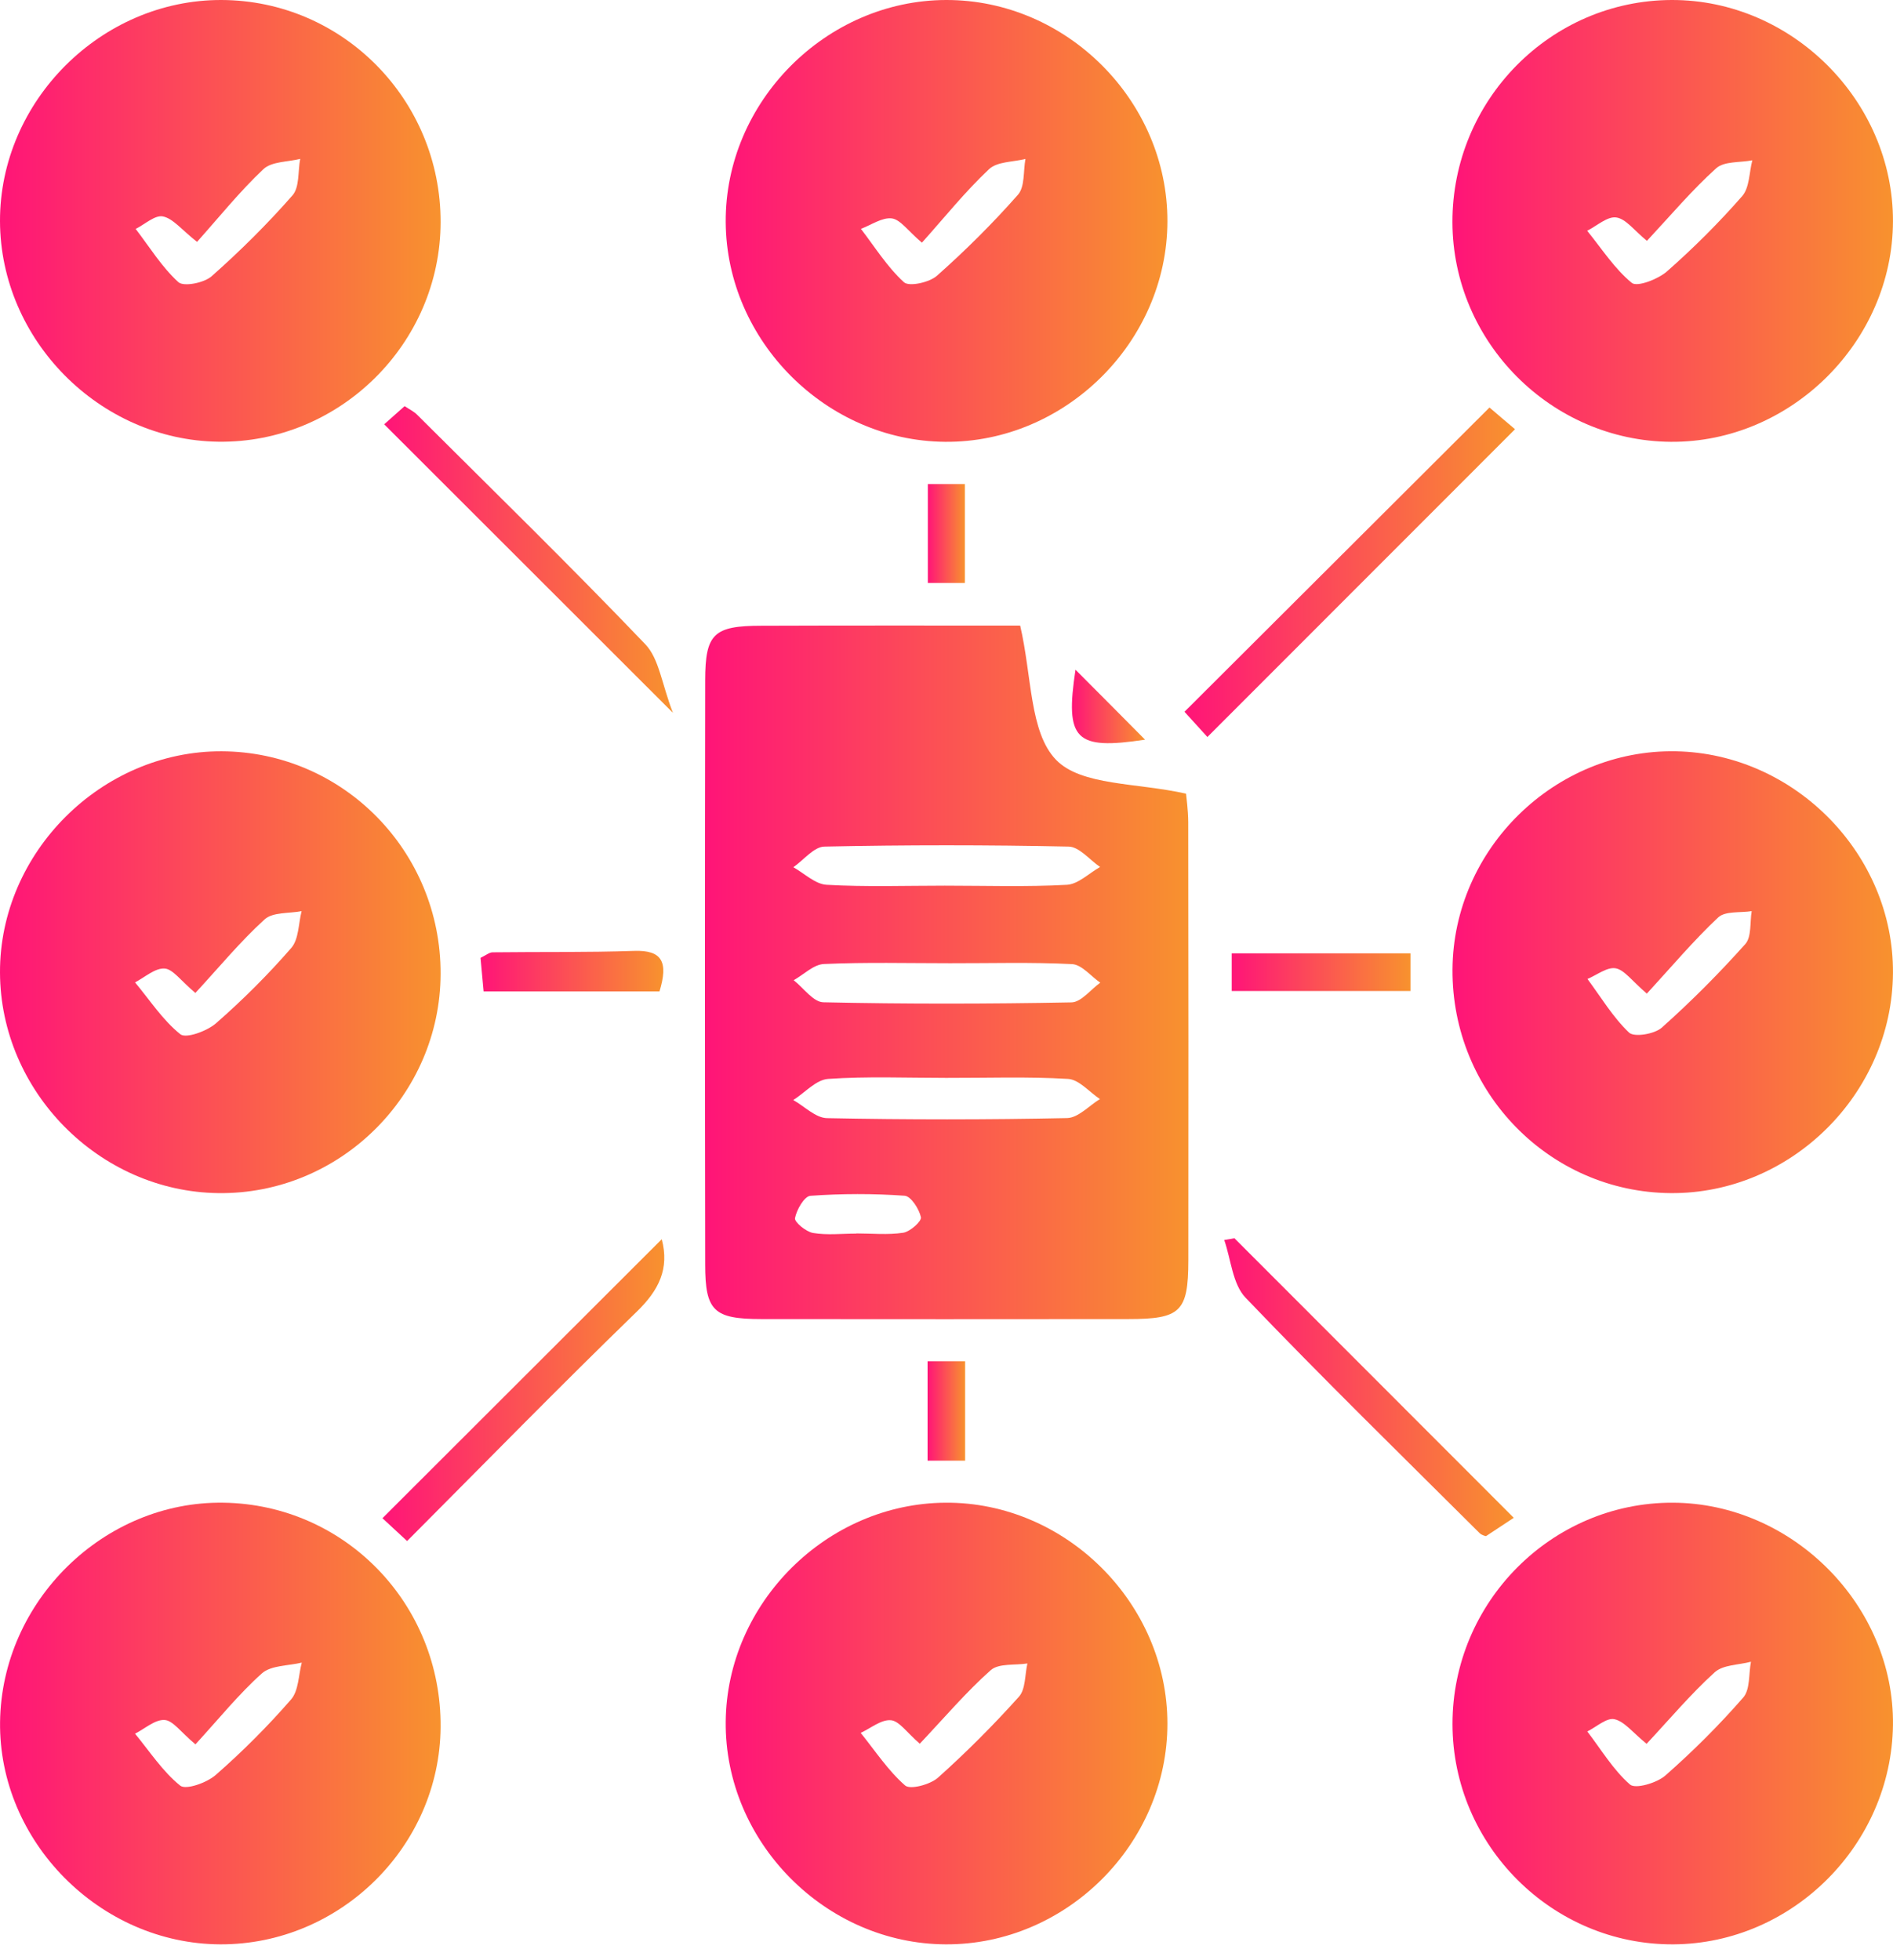
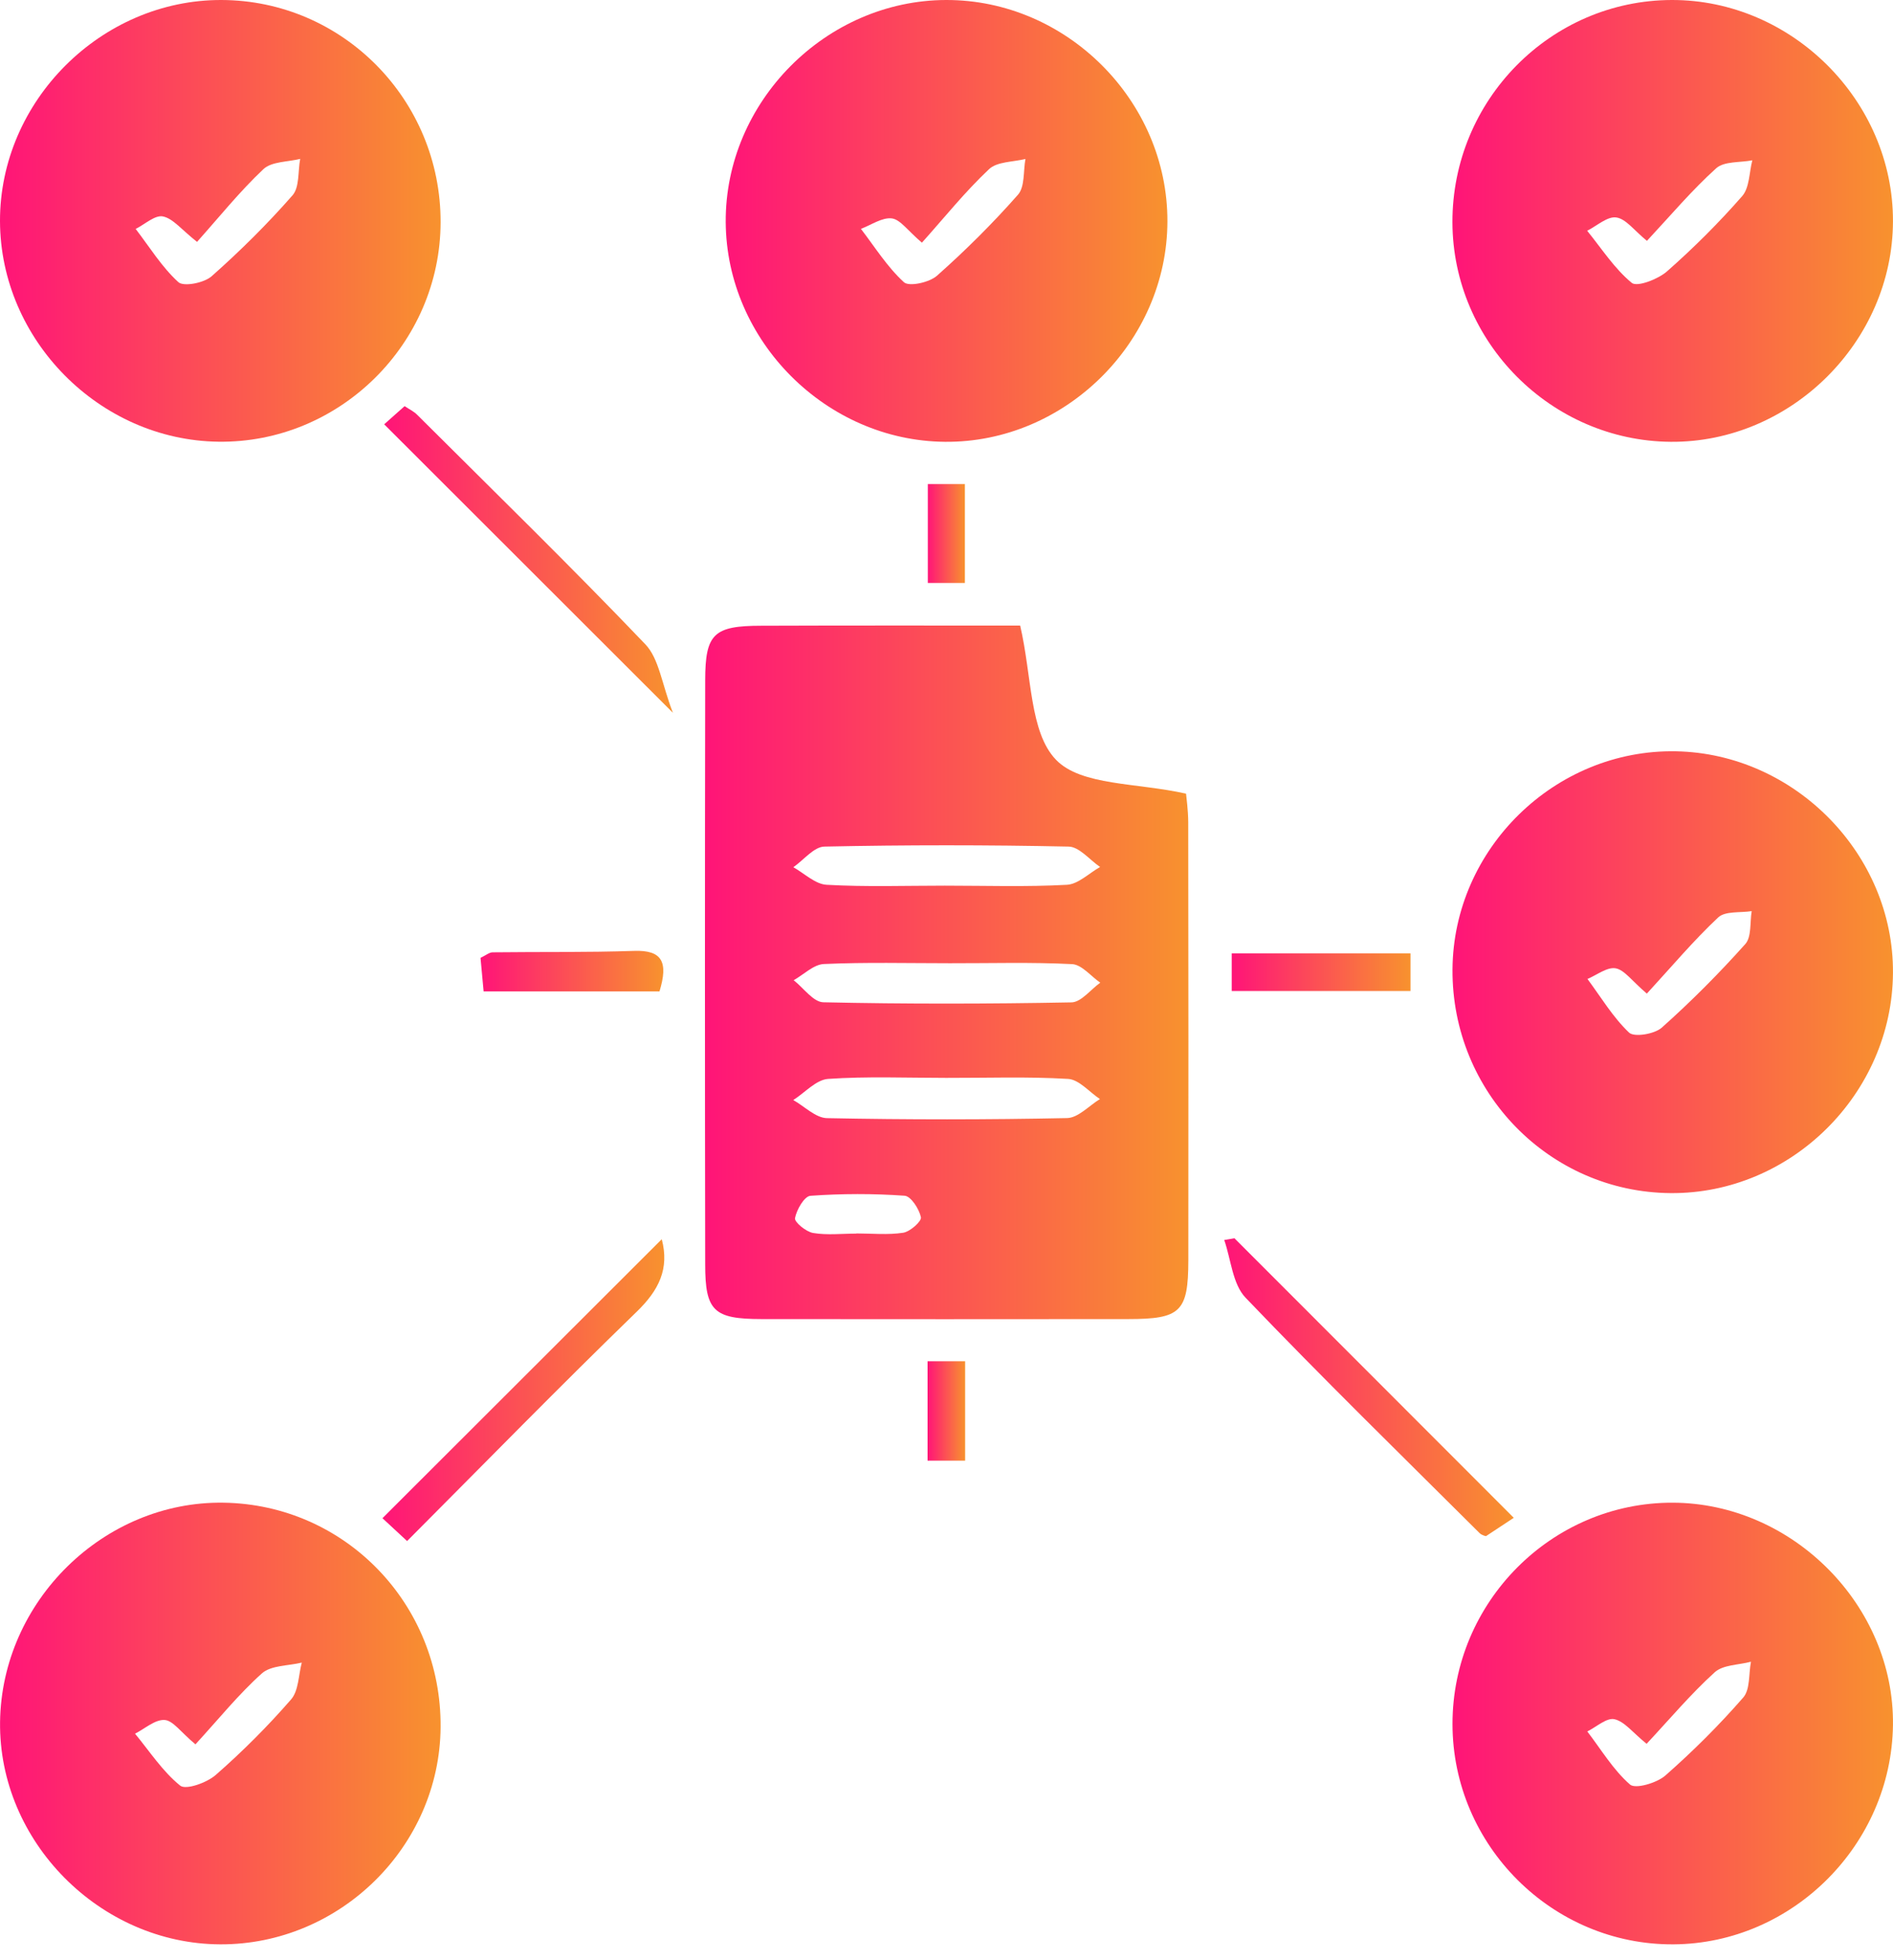
<svg xmlns="http://www.w3.org/2000/svg" width="57" height="59" viewBox="0 0 57 59" fill="none">
  <path d="M30.718 18.833C31.075 20.364 30.997 22.042 31.797 22.873C32.556 23.661 34.234 23.559 35.713 23.894C35.722 24.004 35.777 24.38 35.779 24.756C35.786 29.153 35.786 33.55 35.782 37.947C35.779 39.492 35.548 39.711 33.972 39.711C30.29 39.714 26.604 39.716 22.922 39.711C21.493 39.709 21.234 39.468 21.234 38.069C21.224 32.205 21.224 26.344 21.234 20.481C21.236 19.078 21.491 18.84 22.922 18.838C25.566 18.828 28.214 18.833 30.718 18.833ZM28.49 32.45C27.304 32.45 26.114 32.4 24.933 32.481C24.571 32.508 24.236 32.896 23.886 33.117C24.224 33.307 24.559 33.655 24.9 33.662C27.311 33.71 29.723 33.71 32.132 33.66C32.465 33.653 32.792 33.288 33.12 33.088C32.801 32.877 32.492 32.5 32.161 32.481C30.942 32.408 29.713 32.453 28.49 32.45ZM28.449 26.663C29.675 26.663 30.904 26.704 32.127 26.637C32.468 26.618 32.792 26.287 33.125 26.101C32.811 25.887 32.499 25.494 32.18 25.487C29.728 25.435 27.273 25.435 24.821 25.487C24.507 25.494 24.2 25.892 23.888 26.108C24.221 26.294 24.547 26.618 24.89 26.637C26.073 26.704 27.262 26.663 28.449 26.663ZM28.602 28.998C27.335 28.998 26.069 28.965 24.807 29.022C24.497 29.037 24.2 29.341 23.898 29.51C24.195 29.741 24.488 30.167 24.79 30.174C27.28 30.229 29.773 30.224 32.263 30.177C32.556 30.172 32.839 29.791 33.13 29.584C32.846 29.389 32.573 29.039 32.28 29.025C31.056 28.963 29.828 29.001 28.602 28.998ZM25.781 37.138C25.781 37.136 25.781 37.136 25.781 37.133C26.254 37.133 26.735 37.183 27.197 37.112C27.407 37.078 27.757 36.764 27.73 36.645C27.676 36.395 27.428 36.01 27.238 35.998C26.295 35.931 25.343 35.933 24.402 36C24.219 36.014 23.986 36.419 23.938 36.674C23.917 36.79 24.269 37.083 24.483 37.119C24.905 37.19 25.347 37.138 25.781 37.138Z" fill="url(#paint0_linear_290_1802)" />
  <path d="M43.736 51.903C43.734 48.234 46.722 45.23 50.366 45.239C53.98 45.249 57.046 48.343 56.999 51.936C56.951 55.535 53.973 58.511 50.395 58.535C46.75 58.561 43.739 55.562 43.736 51.903ZM49.581 52.498C49.159 52.157 48.914 51.822 48.609 51.757C48.376 51.707 48.069 51.991 47.795 52.126C48.214 52.672 48.574 53.281 49.081 53.724C49.243 53.867 49.886 53.678 50.143 53.455C50.973 52.726 51.764 51.938 52.49 51.105C52.702 50.862 52.652 50.393 52.723 50.027C52.352 50.127 51.883 50.115 51.63 50.346C50.909 51 50.273 51.757 49.581 52.498Z" fill="url(#paint1_linear_290_1802)" />
  <path d="M50.336 2.22409e-05C53.957 -0.01 57.009 3.04 56.999 6.663C56.99 10.287 53.921 13.329 50.307 13.301C46.705 13.272 43.746 10.299 43.734 6.694C43.725 3.016 46.689 0.01 50.336 2.22409e-05ZM49.591 7.251C49.21 6.942 48.962 6.59 48.669 6.547C48.403 6.506 48.086 6.799 47.791 6.947C48.227 7.482 48.61 8.085 49.134 8.516C49.295 8.649 49.926 8.406 50.195 8.17C50.995 7.466 51.757 6.706 52.459 5.904C52.681 5.649 52.669 5.19 52.764 4.826C52.395 4.899 51.917 4.849 51.676 5.066C50.945 5.725 50.305 6.485 49.591 7.251Z" fill="url(#paint2_linear_290_1802)" />
  <path d="M50.3 35.919C46.65 35.888 43.715 32.879 43.736 29.189C43.758 25.549 46.827 22.552 50.462 22.618C54.045 22.685 57.023 25.723 56.999 29.289C56.977 32.929 53.923 35.95 50.3 35.919ZM49.588 29.913C49.129 29.522 48.912 29.196 48.645 29.151C48.391 29.108 48.084 29.353 47.8 29.472C48.207 30.02 48.564 30.622 49.052 31.086C49.207 31.234 49.819 31.131 50.036 30.939C50.921 30.151 51.761 29.306 52.552 28.422C52.745 28.206 52.688 27.765 52.745 27.43C52.402 27.484 51.95 27.422 51.738 27.618C50.995 28.315 50.333 29.103 49.588 29.913Z" fill="url(#paint3_linear_290_1802)" />
  <path d="M28.491 1.25287e-05C32.119 -0.007 35.162 3.04 35.152 6.668C35.143 10.294 32.074 13.332 28.456 13.301C24.878 13.272 21.875 10.265 21.852 6.69C21.828 3.071 24.868 0.007 28.491 1.25287e-05ZM27.76 7.306C27.332 6.944 27.113 6.609 26.853 6.575C26.561 6.54 26.234 6.773 25.923 6.89C26.344 7.437 26.715 8.037 27.218 8.496C27.372 8.639 27.987 8.504 28.215 8.299C29.075 7.537 29.893 6.723 30.653 5.861C30.862 5.623 30.81 5.152 30.877 4.785C30.503 4.88 30.024 4.861 29.779 5.095C29.063 5.768 28.444 6.542 27.76 7.306Z" fill="url(#paint4_linear_290_1802)" />
-   <path d="M28.477 58.535C24.854 58.521 21.819 55.452 21.852 51.834C21.883 48.26 24.892 45.261 28.47 45.239C32.086 45.215 35.15 48.263 35.152 51.886C35.155 55.514 32.105 58.552 28.477 58.535ZM27.696 52.495C27.301 52.155 27.075 51.807 26.823 51.788C26.532 51.764 26.22 52.029 25.916 52.169C26.351 52.707 26.739 53.302 27.253 53.752C27.408 53.888 28.011 53.724 28.244 53.517C29.101 52.75 29.915 51.934 30.682 51.079C30.884 50.853 30.858 50.419 30.936 50.079C30.56 50.139 30.072 50.069 29.832 50.281C29.096 50.934 28.451 51.695 27.696 52.495Z" fill="url(#paint5_linear_290_1802)" />
-   <path d="M13.267 29.32C13.255 32.976 10.223 35.967 6.573 35.919C2.992 35.874 0.012 32.862 3.45402e-05 29.279C-0.012 25.666 3.054 22.606 6.673 22.618C10.33 22.633 13.279 25.632 13.267 29.32ZM5.883 29.893C5.44 29.522 5.206 29.172 4.954 29.158C4.666 29.141 4.361 29.422 4.066 29.575C4.511 30.108 4.899 30.71 5.43 31.136C5.602 31.274 6.235 31.041 6.506 30.805C7.309 30.103 8.07 29.344 8.77 28.539C8.999 28.277 8.985 27.806 9.082 27.43C8.704 27.503 8.213 27.456 7.97 27.677C7.242 28.337 6.611 29.105 5.883 29.893Z" fill="url(#paint6_linear_290_1802)" />
  <path d="M13.267 6.694C13.258 10.349 10.22 13.346 6.578 13.298C3 13.253 0.012 10.237 2.21892e-05 6.661C-0.01 3.045 3.047 -0.01 6.668 2.22064e-05C10.32 0.01 13.277 3.009 13.267 6.694ZM5.933 7.282C5.464 6.913 5.214 6.58 4.907 6.516C4.668 6.466 4.361 6.754 4.085 6.892C4.504 7.437 4.871 8.039 5.371 8.494C5.53 8.639 6.147 8.518 6.373 8.316C7.232 7.556 8.051 6.744 8.806 5.883C9.023 5.637 8.968 5.156 9.039 4.783C8.663 4.878 8.18 4.859 7.932 5.092C7.218 5.764 6.597 6.54 5.933 7.282Z" fill="url(#paint7_linear_290_1802)" />
  <path d="M13.267 51.998C13.239 55.588 10.237 58.547 6.635 58.535C3.014 58.523 -0.043 55.44 0.002 51.841C0.048 48.205 3.128 45.184 6.732 45.239C10.394 45.294 13.296 48.296 13.267 51.998ZM5.885 52.514C5.442 52.145 5.209 51.795 4.957 51.781C4.668 51.762 4.364 52.043 4.066 52.193C4.509 52.729 4.897 53.331 5.426 53.757C5.597 53.895 6.233 53.669 6.499 53.433C7.301 52.731 8.063 51.969 8.763 51.164C8.994 50.9 8.987 50.429 9.087 50.053C8.68 50.153 8.166 50.131 7.887 50.377C7.185 51.005 6.587 51.75 5.885 52.514Z" fill="url(#paint8_linear_290_1802)" />
-   <path d="M45.619 12.922C42.52 16.022 39.504 19.038 36.356 22.188C36.116 21.923 35.864 21.647 35.666 21.428C38.77 18.333 41.789 15.322 44.85 12.268C45.053 12.444 45.315 12.665 45.619 12.922Z" fill="url(#paint9_linear_290_1802)" />
  <path d="M11.568 12.774C11.685 12.67 11.918 12.463 12.183 12.227C12.321 12.32 12.461 12.384 12.563 12.489C14.863 14.781 17.189 17.05 19.432 19.397C19.846 19.831 19.924 20.583 20.262 21.459C17.198 18.398 14.411 15.615 11.568 12.774Z" fill="url(#paint10_linear_290_1802)" />
  <path d="M19.926 37.307C20.162 38.197 19.838 38.845 19.172 39.49C16.843 41.749 14.575 44.07 12.258 46.394C11.925 46.087 11.668 45.846 11.516 45.706C14.332 42.892 17.12 40.109 19.926 37.307Z" fill="url(#paint11_linear_290_1802)" />
  <path d="M37.17 37.278C39.939 40.049 42.708 42.82 45.581 45.694C45.381 45.827 45.091 46.018 44.745 46.246C44.745 46.246 44.622 46.225 44.55 46.153C42.191 43.804 39.808 41.475 37.506 39.069C37.113 38.659 37.068 37.919 36.863 37.331C36.966 37.314 37.068 37.297 37.17 37.278Z" fill="url(#paint12_linear_290_1802)" />
  <path d="M19.858 29.846C18.099 29.846 16.376 29.846 14.562 29.846C14.528 29.494 14.5 29.165 14.469 28.837C14.633 28.758 14.733 28.67 14.835 28.67C16.254 28.653 17.673 28.675 19.09 28.627C19.947 28.596 20.125 28.97 19.858 29.846Z" fill="url(#paint13_linear_290_1802)" />
  <path d="M42.471 28.701C42.471 29.103 42.471 29.444 42.471 29.834C40.657 29.834 38.9 29.834 37.088 29.834C37.088 29.432 37.088 29.096 37.088 28.701C38.911 28.701 40.671 28.701 42.471 28.701Z" fill="url(#paint14_linear_290_1802)" />
  <path d="M27.938 14.574C28.309 14.574 28.645 14.574 29.054 14.574C29.054 15.557 29.054 16.519 29.054 17.55C28.683 17.55 28.347 17.55 27.938 17.55C27.938 16.562 27.938 15.598 27.938 14.574Z" fill="url(#paint15_linear_290_1802)" />
  <path d="M29.061 43.973C28.658 43.973 28.32 43.973 27.93 43.973C27.93 42.951 27.93 41.985 27.93 40.98C28.332 40.98 28.67 40.98 29.061 40.98C29.061 42.004 29.061 42.97 29.061 43.973Z" fill="url(#paint16_linear_290_1802)" />
-   <path d="M32.384 20.162C33.106 20.885 33.813 21.595 34.479 22.268C32.375 22.585 32.065 22.278 32.384 20.162Z" fill="url(#paint17_linear_290_1802)" />
  <defs>
    <linearGradient id="paint0_linear_290_1802" x1="21.227" y1="29.273" x2="35.785" y2="29.273" gradientUnits="userSpaceOnUse">
      <stop stop-color="#FF1478" />
      <stop offset="1" stop-color="#F8922E" />
    </linearGradient>
    <linearGradient id="paint1_linear_290_1802" x1="43.736" y1="51.887" x2="56.999" y2="51.887" gradientUnits="userSpaceOnUse">
      <stop stop-color="#FF1478" />
      <stop offset="1" stop-color="#F8922E" />
    </linearGradient>
    <linearGradient id="paint2_linear_290_1802" x1="43.734" y1="6.65" x2="56.999" y2="6.65" gradientUnits="userSpaceOnUse">
      <stop stop-color="#FF1478" />
      <stop offset="1" stop-color="#F8922E" />
    </linearGradient>
    <linearGradient id="paint3_linear_290_1802" x1="43.736" y1="29.268" x2="56.999" y2="29.268" gradientUnits="userSpaceOnUse">
      <stop stop-color="#FF1478" />
      <stop offset="1" stop-color="#F8922E" />
    </linearGradient>
    <linearGradient id="paint4_linear_290_1802" x1="21.852" y1="6.65" x2="35.152" y2="6.65" gradientUnits="userSpaceOnUse">
      <stop stop-color="#FF1478" />
      <stop offset="1" stop-color="#F8922E" />
    </linearGradient>
    <linearGradient id="paint5_linear_290_1802" x1="21.852" y1="51.887" x2="35.152" y2="51.887" gradientUnits="userSpaceOnUse">
      <stop stop-color="#FF1478" />
      <stop offset="1" stop-color="#F8922E" />
    </linearGradient>
    <linearGradient id="paint6_linear_290_1802" x1="0" y1="29.269" x2="13.267" y2="29.269" gradientUnits="userSpaceOnUse">
      <stop stop-color="#FF1478" />
      <stop offset="1" stop-color="#F8922E" />
    </linearGradient>
    <linearGradient id="paint7_linear_290_1802" x1="0" y1="6.649" x2="13.267" y2="6.649" gradientUnits="userSpaceOnUse">
      <stop stop-color="#FF1478" />
      <stop offset="1" stop-color="#F8922E" />
    </linearGradient>
    <linearGradient id="paint8_linear_290_1802" x1="0.002" y1="51.887" x2="13.268" y2="51.887" gradientUnits="userSpaceOnUse">
      <stop stop-color="#FF1478" />
      <stop offset="1" stop-color="#F8922E" />
    </linearGradient>
    <linearGradient id="paint9_linear_290_1802" x1="35.666" y1="17.227" x2="45.619" y2="17.227" gradientUnits="userSpaceOnUse">
      <stop stop-color="#FF1478" />
      <stop offset="1" stop-color="#F8922E" />
    </linearGradient>
    <linearGradient id="paint10_linear_290_1802" x1="11.568" y1="16.843" x2="20.262" y2="16.843" gradientUnits="userSpaceOnUse">
      <stop stop-color="#FF1478" />
      <stop offset="1" stop-color="#F8922E" />
    </linearGradient>
    <linearGradient id="paint11_linear_290_1802" x1="11.516" y1="41.85" x2="20.003" y2="41.85" gradientUnits="userSpaceOnUse">
      <stop stop-color="#FF1478" />
      <stop offset="1" stop-color="#F8922E" />
    </linearGradient>
    <linearGradient id="paint12_linear_290_1802" x1="36.863" y1="41.762" x2="45.581" y2="41.762" gradientUnits="userSpaceOnUse">
      <stop stop-color="#FF1478" />
      <stop offset="1" stop-color="#F8922E" />
    </linearGradient>
    <linearGradient id="paint13_linear_290_1802" x1="14.469" y1="29.236" x2="19.973" y2="29.236" gradientUnits="userSpaceOnUse">
      <stop stop-color="#FF1478" />
      <stop offset="1" stop-color="#F8922E" />
    </linearGradient>
    <linearGradient id="paint14_linear_290_1802" x1="37.088" y1="29.267" x2="42.471" y2="29.267" gradientUnits="userSpaceOnUse">
      <stop stop-color="#FF1478" />
      <stop offset="1" stop-color="#F8922E" />
    </linearGradient>
    <linearGradient id="paint15_linear_290_1802" x1="27.938" y1="16.062" x2="29.054" y2="16.062" gradientUnits="userSpaceOnUse">
      <stop stop-color="#FF1478" />
      <stop offset="1" stop-color="#F8922E" />
    </linearGradient>
    <linearGradient id="paint16_linear_290_1802" x1="27.93" y1="42.477" x2="29.061" y2="42.477" gradientUnits="userSpaceOnUse">
      <stop stop-color="#FF1478" />
      <stop offset="1" stop-color="#F8922E" />
    </linearGradient>
    <linearGradient id="paint17_linear_290_1802" x1="32.277" y1="21.268" x2="34.479" y2="21.268" gradientUnits="userSpaceOnUse">
      <stop stop-color="#FF1478" />
      <stop offset="1" stop-color="#F8922E" />
    </linearGradient>
  </defs>
</svg>